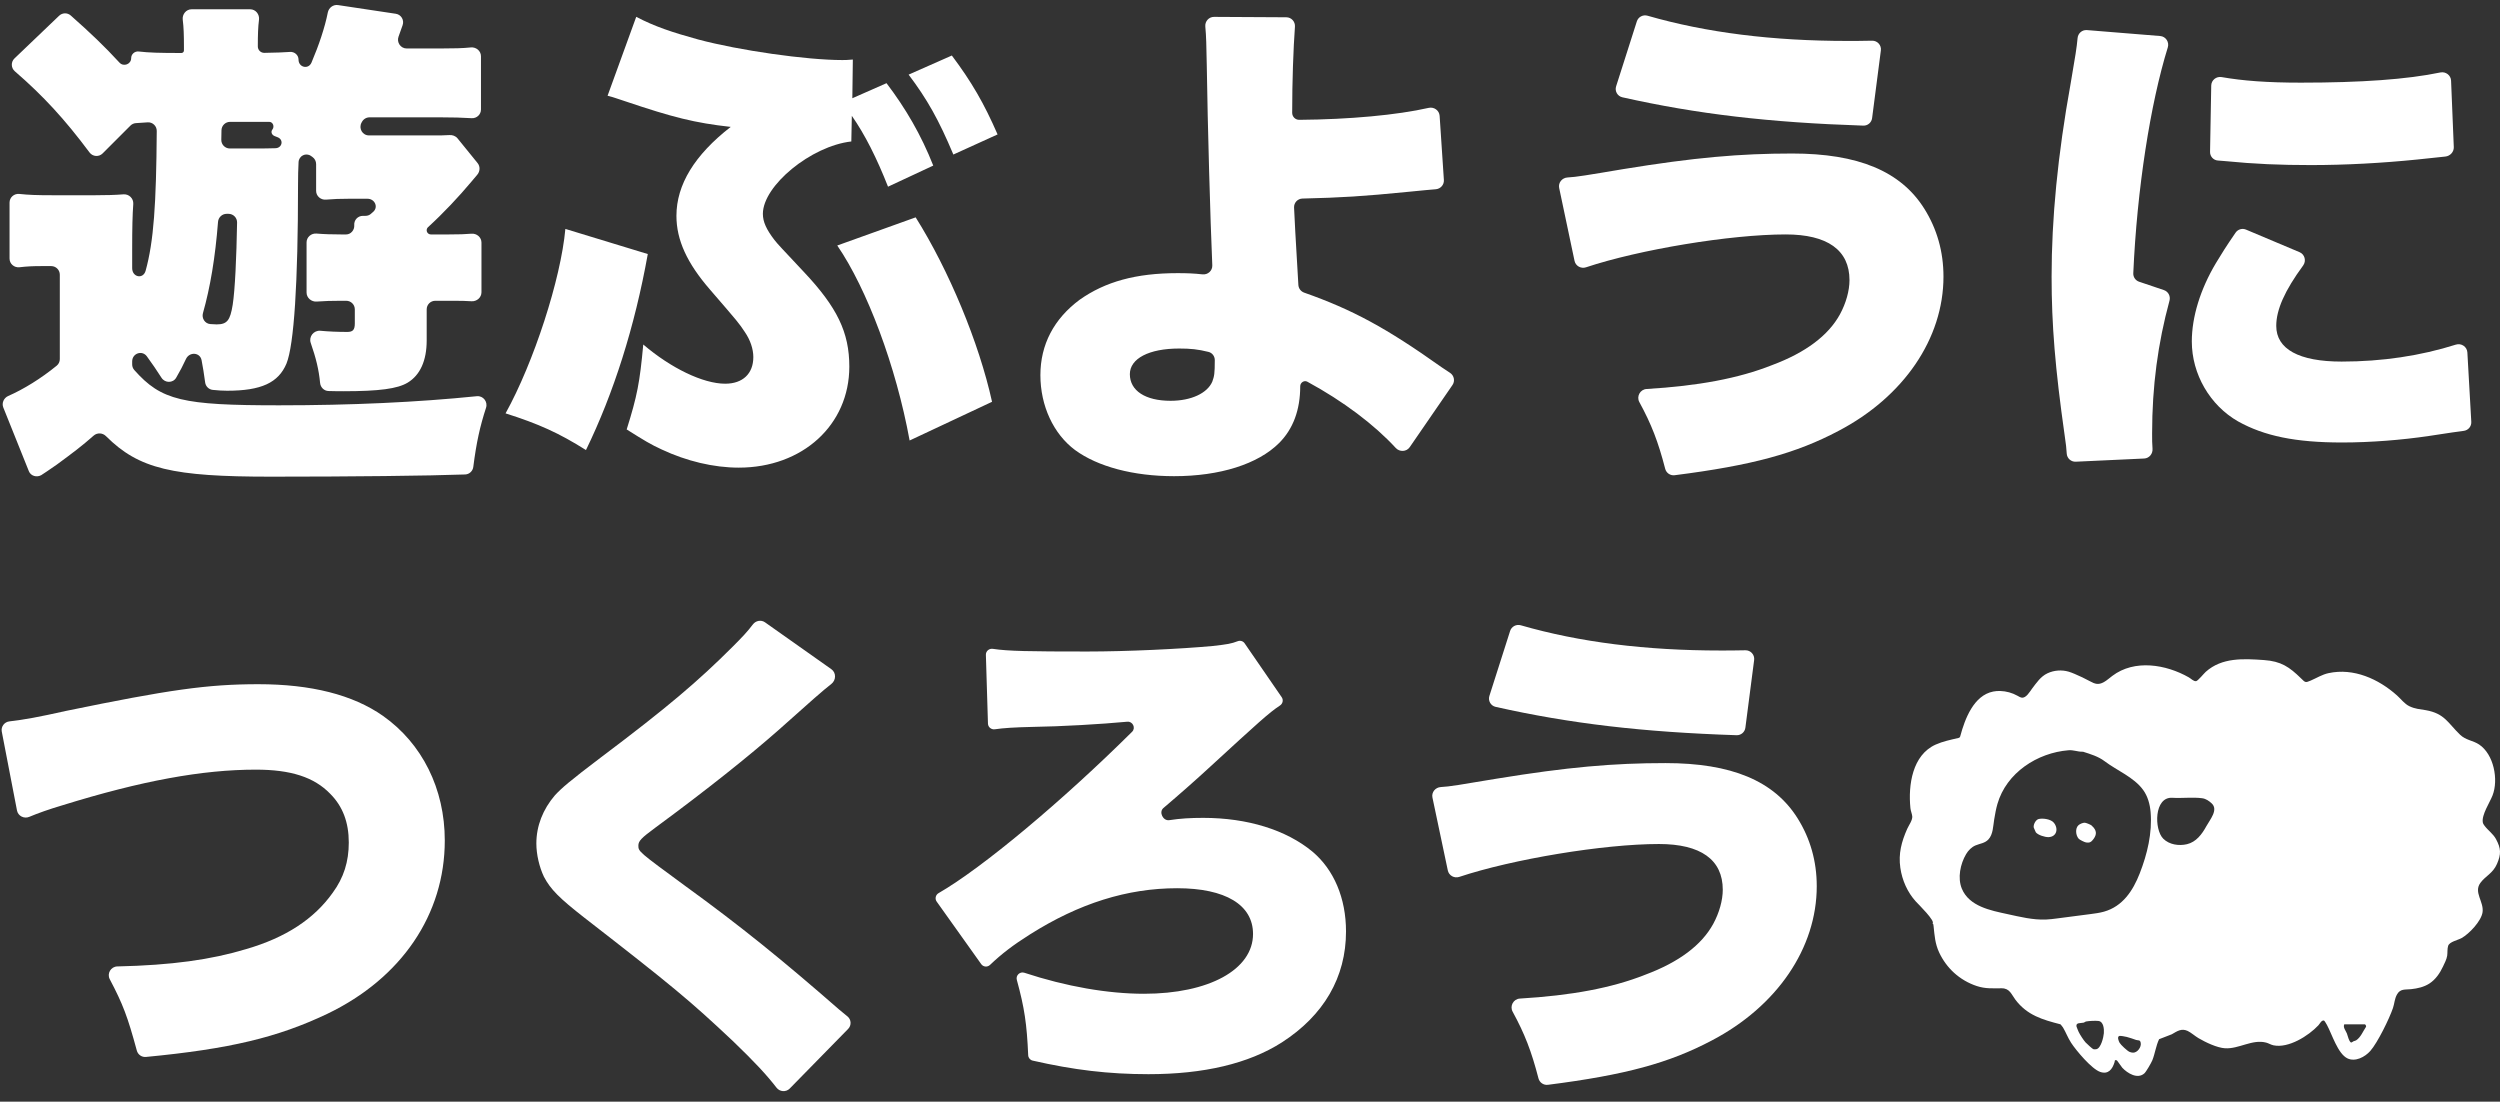
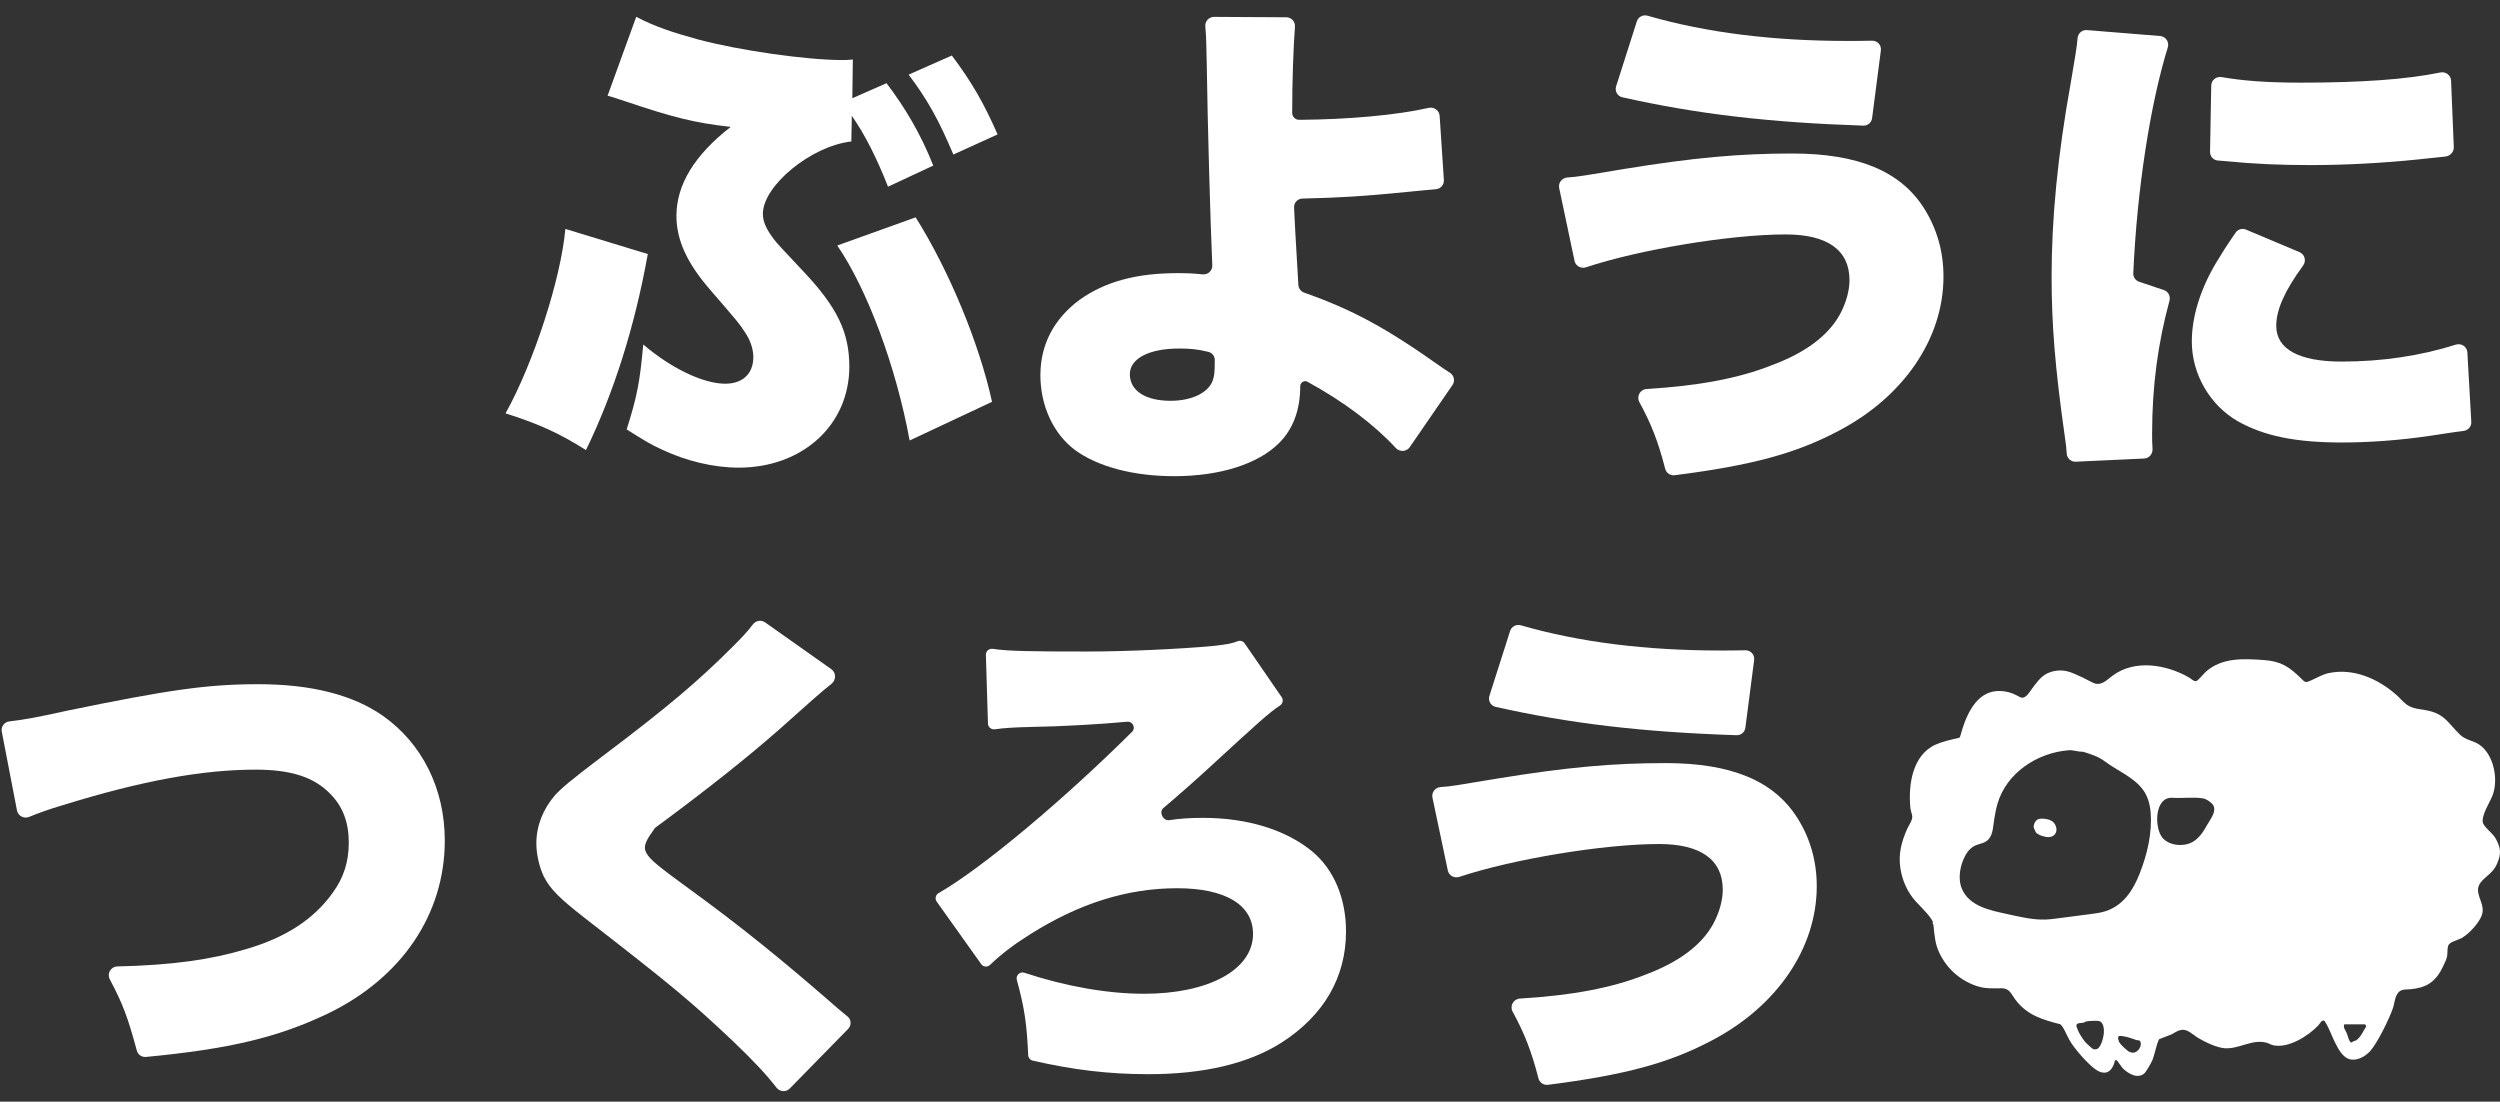
<svg xmlns="http://www.w3.org/2000/svg" width="354" height="156" viewBox="0 0 354 156" fill="none">
  <rect x="0" y="0" width="354" height="156" fill="#333333" stroke="none" />
  <path d="M211.781 100.093C211.088 99.937 210.681 99.22 210.897 98.544L213.832 89.344C214.034 88.71 214.708 88.357 215.348 88.541C223.674 90.943 233.049 92.113 243.659 92.113C244.66 92.113 245.618 92.113 247.144 92.079C247.892 92.063 248.483 92.714 248.387 93.456L247.145 103.048C247.065 103.668 246.526 104.126 245.902 104.106C232.548 103.665 222.343 102.463 211.781 100.093ZM206.632 124.168C205.926 124.403 205.163 123.981 205.01 123.254L202.835 112.937C202.676 112.181 203.253 111.486 204.025 111.446C205.263 111.381 206.686 111.141 211.92 110.26C221.954 108.623 228.43 108.054 235.831 108.054C245.154 108.054 251.203 110.545 254.547 115.882C256.326 118.729 257.252 121.931 257.252 125.49C257.252 134.243 251.63 142.498 242.378 147.337C236.379 150.509 230.179 152.211 219.181 153.609C218.57 153.686 218.001 153.291 217.847 152.696C216.85 148.85 215.913 146.42 214.189 143.254C213.752 142.451 214.297 141.453 215.21 141.398C222.496 140.962 228.219 139.908 232.984 138.014C237.752 136.235 240.955 133.816 242.592 130.827C243.446 129.261 243.944 127.482 243.944 125.988C243.944 121.718 240.812 119.512 234.906 119.512C227.063 119.512 214.169 121.658 206.632 124.168Z" fill="white" />
  <g clip-path="url(#clip0_1842_7848)">
    <path d="M353.443 118.833C353.031 118.066 352.32 117.601 351.821 116.941C351.712 116.797 351.599 116.634 351.566 116.452C351.375 115.393 352.545 113.652 352.941 112.642C353.816 110.407 353.126 106.814 351.047 105.424C350.188 104.85 349.158 104.817 348.351 104.041C346.619 102.375 346.177 101.038 343.496 100.562C342.621 100.407 342.001 100.399 341.165 99.999C340.48 99.672 339.978 98.978 339.433 98.49C336.813 96.142 333.275 94.544 329.716 95.317C328.794 95.517 328.03 96.014 327.197 96.369C326.427 96.696 326.437 96.653 325.843 96.072C324.168 94.431 323.006 93.634 320.565 93.463C317.683 93.262 314.626 93.083 312.34 95.126C312.068 95.37 311.223 96.417 310.962 96.454C310.627 96.502 310.234 96.085 309.946 95.921C306.714 94.077 302.249 93.321 299.096 95.712C298.803 95.934 298.524 96.178 298.222 96.388C298.116 96.463 298.007 96.532 297.893 96.595C297.129 97.016 296.645 96.849 295.944 96.468C295.236 96.085 294.51 95.735 293.769 95.424C293.491 95.307 293.211 95.194 292.922 95.109C291.94 94.821 290.843 94.903 289.916 95.341C288.947 95.799 288.379 96.677 287.744 97.506C287.424 97.926 286.888 98.904 286.258 98.783C286.052 98.744 285.869 98.628 285.684 98.525C284.935 98.104 284.084 97.869 283.227 97.844C282.898 97.835 282.567 97.856 282.244 97.921C279.472 98.465 278.229 101.805 277.581 104.215C277.562 104.283 277.542 104.355 277.494 104.406C277.438 104.466 277.354 104.487 277.275 104.505C276.197 104.757 275.102 104.98 274.09 105.433C270.789 106.909 270.184 111.161 270.515 114.428C270.556 114.831 270.742 115.237 270.776 115.592C270.828 116.135 270.283 116.867 270.06 117.367C269.256 119.174 268.799 120.872 269.087 122.88C269.34 124.649 270.097 126.352 271.297 127.67C271.514 127.91 274.245 130.579 273.604 130.772C273.781 130.719 273.786 131.06 273.796 131.155C273.939 132.499 274.003 133.628 274.589 134.88C275.095 135.959 275.808 136.939 276.685 137.739C277.611 138.585 278.717 139.227 279.901 139.62C281.139 140.032 282.17 139.943 283.438 139.941C284.593 139.94 284.819 140.819 285.391 141.572C287.057 143.766 289.209 144.385 291.764 145.043C291.874 145.182 292.034 145.348 292.123 145.496C292.526 146.166 292.812 146.957 293.272 147.662C294.001 148.776 296.18 151.373 297.391 151.785C298.526 152.171 299.102 151.429 299.419 150.414C299.48 150.219 299.383 150.036 299.738 150.141C299.8 150.16 300.379 151.047 300.521 151.198C301.25 151.976 302.684 152.864 303.651 151.98C303.908 151.744 304.631 150.485 304.774 150.127C305.152 149.182 305.284 148.079 305.728 147.151L307.524 146.455C308.282 146.02 308.888 145.57 309.77 145.981C310.256 146.208 310.816 146.715 311.31 147.004C312.311 147.589 313.917 148.366 315.069 148.436C317.031 148.553 318.918 147.117 320.893 147.634C321.226 147.721 321.558 147.94 321.925 148.017C324.051 148.464 326.878 146.683 328.287 145.181C328.485 144.97 328.727 144.423 329.079 144.51C329.153 144.529 329.423 144.999 329.488 145.119C330.21 146.438 331.026 149.197 332.389 149.862C333.497 150.403 334.877 149.674 335.636 148.814C336.67 147.642 338.321 144.263 338.84 142.747C339.066 142.089 339.056 141.456 339.416 140.815C339.886 139.977 340.556 140.157 341.417 140.065C342.315 139.969 343.222 139.769 343.994 139.273C344.883 138.7 345.49 137.8 345.935 136.852C346.151 136.392 346.447 135.832 346.522 135.325C346.59 134.863 346.515 134.408 346.655 133.939C346.832 133.348 348.031 133.131 348.575 132.824C349.643 132.22 351.362 130.417 351.532 129.157C351.733 127.677 350.249 126.357 351.214 125.029C351.942 124.028 352.993 123.679 353.576 122.323C354.171 120.94 354.15 120.153 353.441 118.832L353.443 118.833ZM297.906 146.3C297.862 146.873 297.497 148.427 296.852 148.562C296.709 148.592 296.555 148.599 296.413 148.561C296.288 148.529 295.44 147.745 295.313 147.603C295.013 147.266 294.531 146.523 294.334 146.113C294.288 146.018 294.036 145.4 294.026 145.333C293.941 144.764 294.602 144.906 295.025 144.811C295.162 144.78 295.262 144.667 295.393 144.641C295.798 144.559 296.731 144.519 297.137 144.567C297.872 144.655 297.952 145.712 297.906 146.301V146.3ZM302.037 149.059C301.879 149.056 301.685 149.006 301.54 148.945C301.222 148.811 300.302 147.954 300.133 147.651C300.007 147.428 299.744 146.795 300.104 146.688C300.254 146.643 300.948 146.784 301.146 146.829C301.538 146.917 302.078 147.126 302.471 147.255C302.799 147.363 303.038 147.193 303.128 147.677C303.238 148.274 302.65 149.07 302.037 149.059ZM302.987 123.672C302.026 126.125 300.579 128.337 297.93 129.089C297.307 129.266 296.664 129.35 296.023 129.433C294.447 129.639 292.871 129.844 291.295 130.048C290.767 130.117 290.238 130.186 289.707 130.207C287.861 130.282 286.018 129.82 284.226 129.431C281.894 128.926 278.834 128.349 277.795 125.831C277.168 124.31 277.582 122.331 278.397 120.951C278.709 120.421 279.169 119.947 279.739 119.708C280.373 119.443 281.048 119.406 281.551 118.872C282.236 118.145 282.221 116.953 282.379 116.023C282.503 115.294 282.628 114.562 282.832 113.85C284.108 109.414 288.491 106.59 292.902 106.236C293.611 106.179 294.198 106.454 294.818 106.442C294.863 106.442 294.907 106.442 294.952 106.442C296.014 106.782 297.115 107.107 298.017 107.791C299.759 109.111 302.149 110.042 303.465 111.849C304.121 112.751 304.431 113.873 304.525 114.99C304.775 117.947 304.054 120.942 302.986 123.672H302.987ZM312.424 116.982C311.805 118.115 310.983 119.23 309.67 119.539C308.536 119.806 307.171 119.613 306.315 118.757C305.009 117.453 305.012 112.799 307.608 112.967C308.938 113.053 310.538 112.851 311.841 113.032C312.368 113.105 312.806 113.417 313.173 113.757C314.153 114.666 312.936 116.046 312.424 116.982ZM335.025 145.402C334.601 146.031 334.279 146.894 333.62 147.316C333.516 147.381 333.381 147.387 333.271 147.437C333.006 147.557 332.938 147.831 332.671 147.334C332.515 147.043 332.431 146.618 332.317 146.333C332.161 145.941 331.744 145.498 331.947 145.043H334.867C334.934 145.043 335.097 145.303 335.025 145.402V145.402Z" fill="white" />
    <path d="M288.684 115.97C289.285 115.831 290.408 115.99 290.821 116.496C291.511 117.339 291.233 118.49 290.078 118.538C289.585 118.558 288.582 118.249 288.271 117.855C288.238 117.814 287.994 117.25 287.981 117.194C287.887 116.778 288.255 116.069 288.684 115.969V115.97Z" fill="white" />
-     <path d="M296.138 116.863C296.157 116.876 296.426 117.148 296.457 117.185C296.976 117.812 296.814 118.367 296.328 118.949C296.042 119.293 295.843 119.357 295.383 119.291C295.18 119.261 294.494 118.927 294.351 118.772C293.915 118.298 293.817 117.289 294.317 116.845C294.51 116.674 294.927 116.495 295.186 116.496C295.378 116.497 295.973 116.75 296.138 116.863Z" fill="white" />
  </g>
  <path d="M140.869 103.266C140.373 103.337 139.912 102.971 139.896 102.47L139.601 92.723C139.585 92.196 140.068 91.795 140.589 91.876C142.714 92.203 145.724 92.255 153.945 92.255C159.567 92.255 167.11 91.899 171.736 91.472C173.805 91.236 174.352 91.146 175.253 90.797C175.611 90.658 176.02 90.774 176.237 91.09L181.492 98.728C181.758 99.115 181.639 99.642 181.247 99.899C179.706 100.907 178.156 102.33 171.38 108.552C169.528 110.268 166.932 112.557 164.736 114.419C164.058 114.994 164.69 116.271 165.567 116.135C167.098 115.898 168.565 115.81 170.384 115.81C176.646 115.81 182.126 117.518 185.827 120.578C188.887 123.14 190.595 127.197 190.595 131.894C190.595 138.37 187.463 143.778 181.486 147.621C176.789 150.61 170.455 152.104 162.627 152.104C156.985 152.104 152.009 151.506 146.219 150.18C145.864 150.099 145.609 149.787 145.593 149.423C145.399 144.989 145.072 142.735 143.982 138.751C143.808 138.115 144.421 137.536 145.047 137.742C150.959 139.689 156.866 140.718 161.986 140.718C171.167 140.718 177.429 137.302 177.429 132.249C177.429 128.122 173.515 125.773 166.683 125.773C159.638 125.773 152.806 127.908 145.832 132.321C143.453 133.823 141.844 135.051 140.184 136.633C139.821 136.978 139.233 136.93 138.943 136.522L132.634 127.666C132.35 127.267 132.478 126.711 132.903 126.467C139.123 122.888 150.489 113.359 160.307 103.617C160.856 103.072 160.394 102.122 159.624 102.195C155.926 102.543 150.284 102.873 146.188 102.93C143.662 102.986 142.111 103.086 140.869 103.266Z" fill="white" />
-   <path d="M106.614 88.411C107.022 87.873 107.781 87.735 108.332 88.125L117.723 94.76C118.432 95.262 118.4 96.323 117.712 96.853C116.502 97.784 114.748 99.352 110.178 103.43C106.051 107.059 100.286 111.685 92.743 117.236C90.821 118.659 90.394 119.086 90.394 119.727C90.394 120.581 90.394 120.581 97.084 125.491C104.841 131.113 110.89 136.023 118.789 142.926C119.075 143.165 119.456 143.466 120.019 143.939C120.554 144.388 120.584 145.197 120.095 145.696L111.825 154.139C111.299 154.677 110.417 154.611 109.956 154.016C108.52 152.166 106.909 150.427 103.773 147.41C97.653 141.645 95.162 139.582 82.78 129.974C79.222 127.199 77.941 125.918 77.016 124.139C76.375 122.787 75.948 121.008 75.948 119.442C75.948 116.951 76.873 114.603 78.581 112.61C79.577 111.543 80.645 110.618 85.057 107.273C94.522 100.156 98.863 96.456 103.773 91.546C105.098 90.221 105.824 89.453 106.614 88.411Z" fill="white" />
+   <path d="M106.614 88.411C107.022 87.873 107.781 87.735 108.332 88.125L117.723 94.76C118.432 95.262 118.4 96.323 117.712 96.853C116.502 97.784 114.748 99.352 110.178 103.43C106.051 107.059 100.286 111.685 92.743 117.236C90.394 120.581 90.394 120.581 97.084 125.491C104.841 131.113 110.89 136.023 118.789 142.926C119.075 143.165 119.456 143.466 120.019 143.939C120.554 144.388 120.584 145.197 120.095 145.696L111.825 154.139C111.299 154.677 110.417 154.611 109.956 154.016C108.52 152.166 106.909 150.427 103.773 147.41C97.653 141.645 95.162 139.582 82.78 129.974C79.222 127.199 77.941 125.918 77.016 124.139C76.375 122.787 75.948 121.008 75.948 119.442C75.948 116.951 76.873 114.603 78.581 112.61C79.577 111.543 80.645 110.618 85.057 107.273C94.522 100.156 98.863 96.456 103.773 91.546C105.098 90.221 105.824 89.453 106.614 88.411Z" fill="white" />
  <path d="M4.141 115.667C3.407 115.975 2.557 115.547 2.406 114.765L0.252 103.599C0.117 102.897 0.614 102.232 1.325 102.149C3.506 101.893 5.403 101.548 9.394 100.655C23.911 97.666 29.391 96.883 36.579 96.883C44.051 96.883 49.958 98.377 54.227 101.366C59.778 105.28 62.981 111.685 62.981 119.015C62.981 129.476 56.861 138.514 46.328 143.567C39.339 146.889 32.551 148.528 20.664 149.663C20.074 149.719 19.53 149.337 19.375 148.765C18.068 143.942 17.404 142.193 15.544 138.661C15.117 137.85 15.697 136.867 16.613 136.847C24.304 136.677 29.889 135.894 34.871 134.387C40.493 132.75 44.478 130.117 47.111 126.416C48.677 124.281 49.388 122.004 49.388 119.3C49.388 116.453 48.534 114.176 46.755 112.397C44.478 110.048 41.204 108.981 36.223 108.981C28.679 108.981 20.068 110.546 8.824 114.033C6.928 114.597 5.438 115.124 4.141 115.667Z" fill="white" />
  <path d="M294.186 5.39C294.246 4.715 294.831 4.205 295.508 4.26L305.885 5.101C306.675 5.165 307.195 5.956 306.96 6.713C304.485 14.703 302.599 26.793 302.073 38.692C302.049 39.231 302.385 39.718 302.896 39.891L306.413 41.078C307.029 41.286 307.371 41.943 307.201 42.571C305.56 48.604 304.739 54.675 304.739 61.377C304.739 62.253 304.739 62.83 304.797 63.535C304.856 64.25 304.333 64.892 303.616 64.926L293.92 65.377C293.252 65.408 292.69 64.893 292.649 64.226C292.607 63.534 292.543 62.872 292.357 61.661C291.004 52.125 290.506 45.934 290.506 39.173C290.506 30.989 291.36 22.023 293.211 11.775C293.878 7.883 294.067 6.728 294.186 5.39ZM314.074 22.732C313.429 22.697 312.932 22.157 312.944 21.51L313.111 12.111C313.124 11.347 313.831 10.785 314.584 10.917C317.583 11.441 321.038 11.704 325.804 11.704C334.345 11.704 340.857 11.24 345.551 10.261C346.307 10.103 347.041 10.65 347.072 11.422L347.457 20.828C347.486 21.518 346.933 22.106 346.245 22.169C345.504 22.238 344.328 22.364 342.243 22.592C337.333 23.09 332.138 23.375 327.227 23.375C322.886 23.375 319.328 23.232 314.987 22.805C314.69 22.768 314.413 22.75 314.074 22.732ZM316.56 32.942C316.886 32.468 317.502 32.288 318.032 32.511L325.622 35.71C326.36 36.021 326.599 36.948 326.126 37.593C323.518 41.153 322.317 43.85 322.317 46.147C322.317 49.421 325.519 51.2 331.568 51.2C337.307 51.2 342.754 50.382 347.749 48.799C348.523 48.554 349.334 49.093 349.38 49.903L349.935 59.733C349.972 60.376 349.5 60.934 348.861 61.012C347.885 61.132 347.096 61.253 343.951 61.732C340.108 62.302 335.696 62.657 331.639 62.657C325.021 62.657 320.609 61.732 316.908 59.669C312.923 57.391 310.361 52.979 310.361 48.353C310.361 44.866 311.571 40.952 313.777 37.252C314.668 35.788 315.104 35.064 316.56 32.942Z" fill="white" />
  <path d="M229.726 13.776C229.033 13.621 228.625 12.904 228.841 12.227L231.776 3.028C231.978 2.393 232.653 2.04 233.292 2.225C241.619 4.627 250.993 5.797 261.603 5.797C262.605 5.797 263.562 5.797 265.089 5.763C265.837 5.746 266.427 6.397 266.331 7.139L265.089 16.732C265.009 17.352 264.471 17.81 263.846 17.789C250.492 17.348 240.287 16.147 229.726 13.776ZM224.576 37.851C223.87 38.086 223.108 37.665 222.954 36.937L220.779 26.621C220.62 25.865 221.197 25.17 221.969 25.129C223.207 25.064 224.63 24.825 229.864 23.944C239.898 22.307 246.374 21.738 253.775 21.738C263.098 21.738 269.147 24.229 272.491 29.566C274.271 32.413 275.196 35.615 275.196 39.173C275.196 47.926 269.574 56.181 260.322 61.021C254.323 64.193 248.123 65.895 237.125 67.292C236.515 67.37 235.945 66.975 235.791 66.379C234.794 62.534 233.857 60.103 232.133 56.938C231.696 56.135 232.242 55.137 233.154 55.082C240.44 54.646 246.163 53.591 250.929 51.698C255.697 49.919 258.899 47.499 260.536 44.51C261.39 42.945 261.888 41.166 261.888 39.671C261.888 35.401 258.757 33.195 252.85 33.195C245.007 33.195 232.113 35.342 224.576 37.851Z" fill="white" />
  <path d="M170.672 3.76C170.604 3.029 171.171 2.386 171.905 2.39L182.147 2.447C182.86 2.451 183.416 3.063 183.364 3.773C183.135 6.934 182.973 11.455 182.973 15.975C182.973 16.526 183.42 16.972 183.97 16.968C191.103 16.914 197.833 16.289 202.301 15.274C203.054 15.103 203.801 15.633 203.852 16.404L204.454 25.488C204.499 26.166 203.98 26.746 203.303 26.797C202.464 26.86 201.533 26.955 199.555 27.148C192.849 27.812 189.984 27.98 184.429 28.116C183.748 28.132 183.21 28.705 183.24 29.386C183.337 31.601 183.404 32.761 183.85 40.352C183.879 40.844 184.204 41.272 184.669 41.436C191.508 43.846 196.287 46.427 204.109 51.985C204.678 52.364 205.037 52.603 205.328 52.795C205.903 53.174 206.062 53.95 205.672 54.518L199.618 63.318C199.159 63.985 198.187 64.027 197.639 63.431C194.607 60.135 190.208 56.811 185.113 54.047C184.666 53.805 184.112 54.181 184.112 54.689C184.112 58.034 183.116 60.738 181.123 62.73C178.134 65.719 172.726 67.427 166.25 67.427C160.485 67.427 155.433 66.075 152.23 63.727C149.17 61.45 147.32 57.464 147.32 53.123C147.32 48.782 149.241 45.153 152.871 42.449C156.5 39.887 160.841 38.677 166.748 38.677C168.11 38.677 169.048 38.715 170.272 38.849C171.03 38.932 171.695 38.334 171.661 37.572C171.381 31.131 171.007 18.008 170.875 9.072C170.82 6.37 170.808 5.206 170.672 3.76ZM172.014 50.988C172.014 50.442 171.65 49.959 171.119 49.828C169.599 49.453 168.585 49.352 166.961 49.352C162.691 49.352 159.987 50.775 159.987 52.981C159.987 55.329 162.193 56.753 165.751 56.753C168.669 56.753 170.946 55.685 171.658 54.048C171.943 53.266 172.014 52.91 172.014 50.988Z" fill="white" />
  <path d="M120.691 13.912L125.53 11.777C128.234 15.335 130.44 19.107 132.148 23.448L125.743 26.436C124.178 22.451 122.47 19.035 120.619 16.402L120.548 20.032C114.855 20.672 108.023 26.294 108.023 30.279C108.023 31.418 108.521 32.486 109.66 33.98C110.158 34.62 110.728 35.19 113.788 38.463C118.556 43.516 120.264 47.074 120.264 51.913C120.264 60.169 113.645 66.218 104.607 66.218C101.049 66.218 97.206 65.292 93.719 63.656C92.154 62.944 91.228 62.375 88.738 60.809C90.232 56.041 90.588 54.191 91.086 48.782C95 52.127 99.555 54.333 102.686 54.333C105.177 54.333 106.671 52.91 106.671 50.561C106.671 49.423 106.244 48.142 105.461 47.003C104.607 45.722 104.607 45.722 100.551 41.025C97.277 37.254 95.783 33.98 95.783 30.564C95.783 26.152 98.345 21.953 103.469 17.968C98.345 17.399 95.285 16.616 88.524 14.338C87.884 14.125 87.457 13.983 87.243 13.912C87.03 13.84 86.603 13.698 86.033 13.556L90.09 2.383C92.652 3.735 95.214 4.589 98.843 5.585C104.679 7.151 114.215 8.503 119.267 8.503C119.552 8.503 120.05 8.503 120.762 8.432L120.691 13.912ZM128.661 10.567L134.781 7.862C137.557 11.563 139.336 14.623 141.257 19.035L134.995 21.882C132.931 16.972 131.294 14.054 128.661 10.567ZM80.056 32.414L91.727 35.972C89.876 46.291 86.887 55.685 82.973 63.727C79.13 61.307 76.284 60.026 71.587 58.532C75.572 51.344 79.415 39.531 80.056 32.414ZM118.556 34.763L129.657 30.777C134.354 38.25 138.624 48.498 140.474 56.895L128.803 62.375C126.882 51.842 122.754 40.883 118.556 34.763Z" fill="white" />
-   <path d="M18.716 35.402V37.972C18.716 39.265 20.278 39.58 20.622 38.333C21.767 34.18 22.125 28.926 22.196 18.542C22.201 17.845 21.617 17.284 20.921 17.324C20.292 17.361 19.741 17.398 19.236 17.435C18.947 17.456 18.675 17.581 18.469 17.787L14.527 21.729C13.999 22.257 13.124 22.188 12.677 21.589C9.155 16.868 6.143 13.596 2.1 10.094C1.553 9.62 1.524 8.776 2.048 8.276L8.375 2.226C8.831 1.791 9.545 1.776 10.017 2.193C12.852 4.703 14.771 6.536 16.919 8.867C17.502 9.5 18.574 9.094 18.574 8.232C18.574 7.662 19.081 7.227 19.647 7.293C21.094 7.459 22.538 7.505 25.69 7.505C25.887 7.505 26.046 7.346 26.046 7.15V6.651C26.046 4.993 26.013 3.87 25.877 2.8C25.78 2.031 26.352 1.314 27.128 1.314H35.425C36.201 1.314 36.773 2.03 36.674 2.8C36.541 3.843 36.508 4.931 36.508 6.58C36.508 7.088 36.926 7.496 37.434 7.485C39.163 7.448 40.147 7.427 41.057 7.354C41.702 7.302 42.272 7.796 42.272 8.443C42.272 9.552 43.673 9.881 44.108 8.86C45.182 6.341 46.016 3.815 46.416 1.776C46.549 1.1 47.178 0.616 47.86 0.719L56.045 1.949C56.8 2.063 57.266 2.836 57.012 3.557C56.784 4.206 56.604 4.718 56.433 5.187C56.139 5.996 56.729 6.865 57.589 6.865H62.34C64.306 6.865 65.56 6.831 66.663 6.716C67.417 6.638 68.105 7.208 68.105 7.966V15.511C68.105 16.221 67.499 16.778 66.791 16.735C65.467 16.655 64.105 16.614 62.34 16.614H52.329C51.877 16.614 51.464 16.865 51.25 17.263C51.23 17.299 51.212 17.333 51.194 17.366C50.751 18.184 51.32 19.176 52.251 19.176H60.917C62.267 19.176 63.02 19.176 63.62 19.127C64.062 19.091 64.507 19.248 64.787 19.593L67.627 23.093C68.02 23.577 67.981 24.278 67.574 24.749C67.344 25.014 67.088 25.321 66.752 25.724C64.955 27.867 62.821 30.145 60.613 32.165C60.489 32.278 60.419 32.437 60.419 32.604C60.419 32.931 60.684 33.196 61.011 33.196H63.621C64.965 33.196 65.914 33.168 66.752 33.093C67.501 33.027 68.176 33.595 68.176 34.347V41.386C68.176 42.131 67.51 42.706 66.766 42.658C66.069 42.612 65.257 42.59 64.333 42.59H61.635C60.963 42.59 60.419 43.134 60.419 43.806V48.212C60.419 51.058 59.494 53.122 57.715 54.189C56.291 55.043 53.729 55.399 48.605 55.399C48.126 55.399 47.488 55.399 46.511 55.369C45.883 55.35 45.384 54.847 45.325 54.222C45.148 52.358 44.75 50.712 43.999 48.557C43.69 47.672 44.43 46.751 45.363 46.837C46.547 46.947 47.806 47.002 49.175 47.002C49.958 47.002 50.242 46.717 50.242 45.792V43.806C50.242 43.134 49.698 42.59 49.026 42.59H48.25C47.039 42.59 45.859 42.62 44.849 42.701C44.095 42.761 43.41 42.181 43.41 41.425V34.323C43.41 33.58 44.072 33.01 44.813 33.072C45.876 33.162 47.029 33.196 48.25 33.196H49.026C49.685 33.196 50.215 32.556 50.162 31.899C50.102 31.167 50.659 30.563 51.394 30.563H51.758C52.022 30.563 52.279 30.48 52.482 30.312C52.611 30.205 52.738 30.094 52.864 29.978C53.606 29.295 53.051 28.143 52.042 28.143H49.388C48.215 28.143 47.176 28.177 46.155 28.267C45.418 28.332 44.763 27.766 44.763 27.026V23.23C44.763 22.83 44.566 22.457 44.24 22.227C44.17 22.178 44.103 22.13 44.037 22.084C43.303 21.569 42.323 22.064 42.277 22.959C42.226 23.951 42.201 25 42.201 26.151C42.201 40.099 41.631 48.852 40.564 51.485C39.425 54.189 37.006 55.328 32.166 55.328C31.479 55.328 30.949 55.289 30.138 55.21C29.575 55.156 29.127 54.717 29.05 54.157C28.883 52.935 28.73 51.945 28.544 51.002C28.321 49.867 26.812 49.789 26.33 50.841C25.927 51.718 25.506 52.527 24.946 53.485C24.488 54.27 23.357 54.258 22.868 53.491C22.207 52.454 21.523 51.452 20.797 50.46C20.123 49.539 18.716 50.033 18.716 51.174V51.603C18.716 51.894 18.821 52.178 19.015 52.396C22.848 56.715 25.829 57.392 39.496 57.392C49.739 57.392 59.061 56.962 67.52 56.103C68.414 56.012 69.102 56.886 68.823 57.741C67.969 60.362 67.461 62.639 67.019 66.114C66.944 66.706 66.461 67.162 65.865 67.184C60.729 67.374 49.698 67.497 38.358 67.497C24.453 67.497 19.679 66.419 14.998 61.75C14.525 61.279 13.763 61.242 13.262 61.684C11.534 63.205 10.366 64.077 8.042 65.789C6.618 66.786 6.476 66.857 5.835 67.284C5.199 67.637 4.359 67.403 4.088 66.727L0.469 57.707C0.213 57.068 0.538 56.346 1.168 56.069C3.338 55.117 5.785 53.613 8.035 51.775C8.312 51.548 8.469 51.208 8.469 50.85V38.895C8.469 38.224 7.924 37.679 7.252 37.679H5.835C4.71 37.679 3.842 37.716 2.756 37.842C2.016 37.928 1.352 37.363 1.352 36.617V28.685C1.352 27.947 2.003 27.383 2.737 27.462C4.07 27.604 5.233 27.645 7.33 27.645H13.521C15.052 27.645 16.309 27.611 17.482 27.518C18.261 27.457 18.927 28.103 18.872 28.883C18.758 30.492 18.716 32.203 18.716 35.402ZM32.577 17.255C31.914 17.255 31.374 17.786 31.361 18.448L31.336 19.788C31.323 20.468 31.871 21.027 32.552 21.027H36.081C37.209 21.027 38.155 21.014 39.007 20.987C39.957 20.958 40.207 19.789 39.324 19.439C39.188 19.385 39.045 19.329 38.894 19.271C38.491 19.117 38.303 18.676 38.572 18.338C38.9 17.925 38.651 17.255 38.123 17.255H32.577ZM33.571 31.511C33.583 30.833 33.035 30.278 32.358 30.278H32.093C31.453 30.278 30.924 30.774 30.873 31.411C30.474 36.488 29.777 40.659 28.739 44.333C28.533 45.061 29.01 45.821 29.763 45.888C30.111 45.919 30.407 45.934 30.672 45.934C32.166 45.934 32.593 45.365 32.949 43.159C33.278 41.055 33.485 36.462 33.571 31.511Z" fill="white" />
  <defs>
    <clipPath id="clip0_1842_7848">
      <rect width="85" height="59" fill="white" transform="translate(269 93.348)" />
    </clipPath>
  </defs>
</svg>